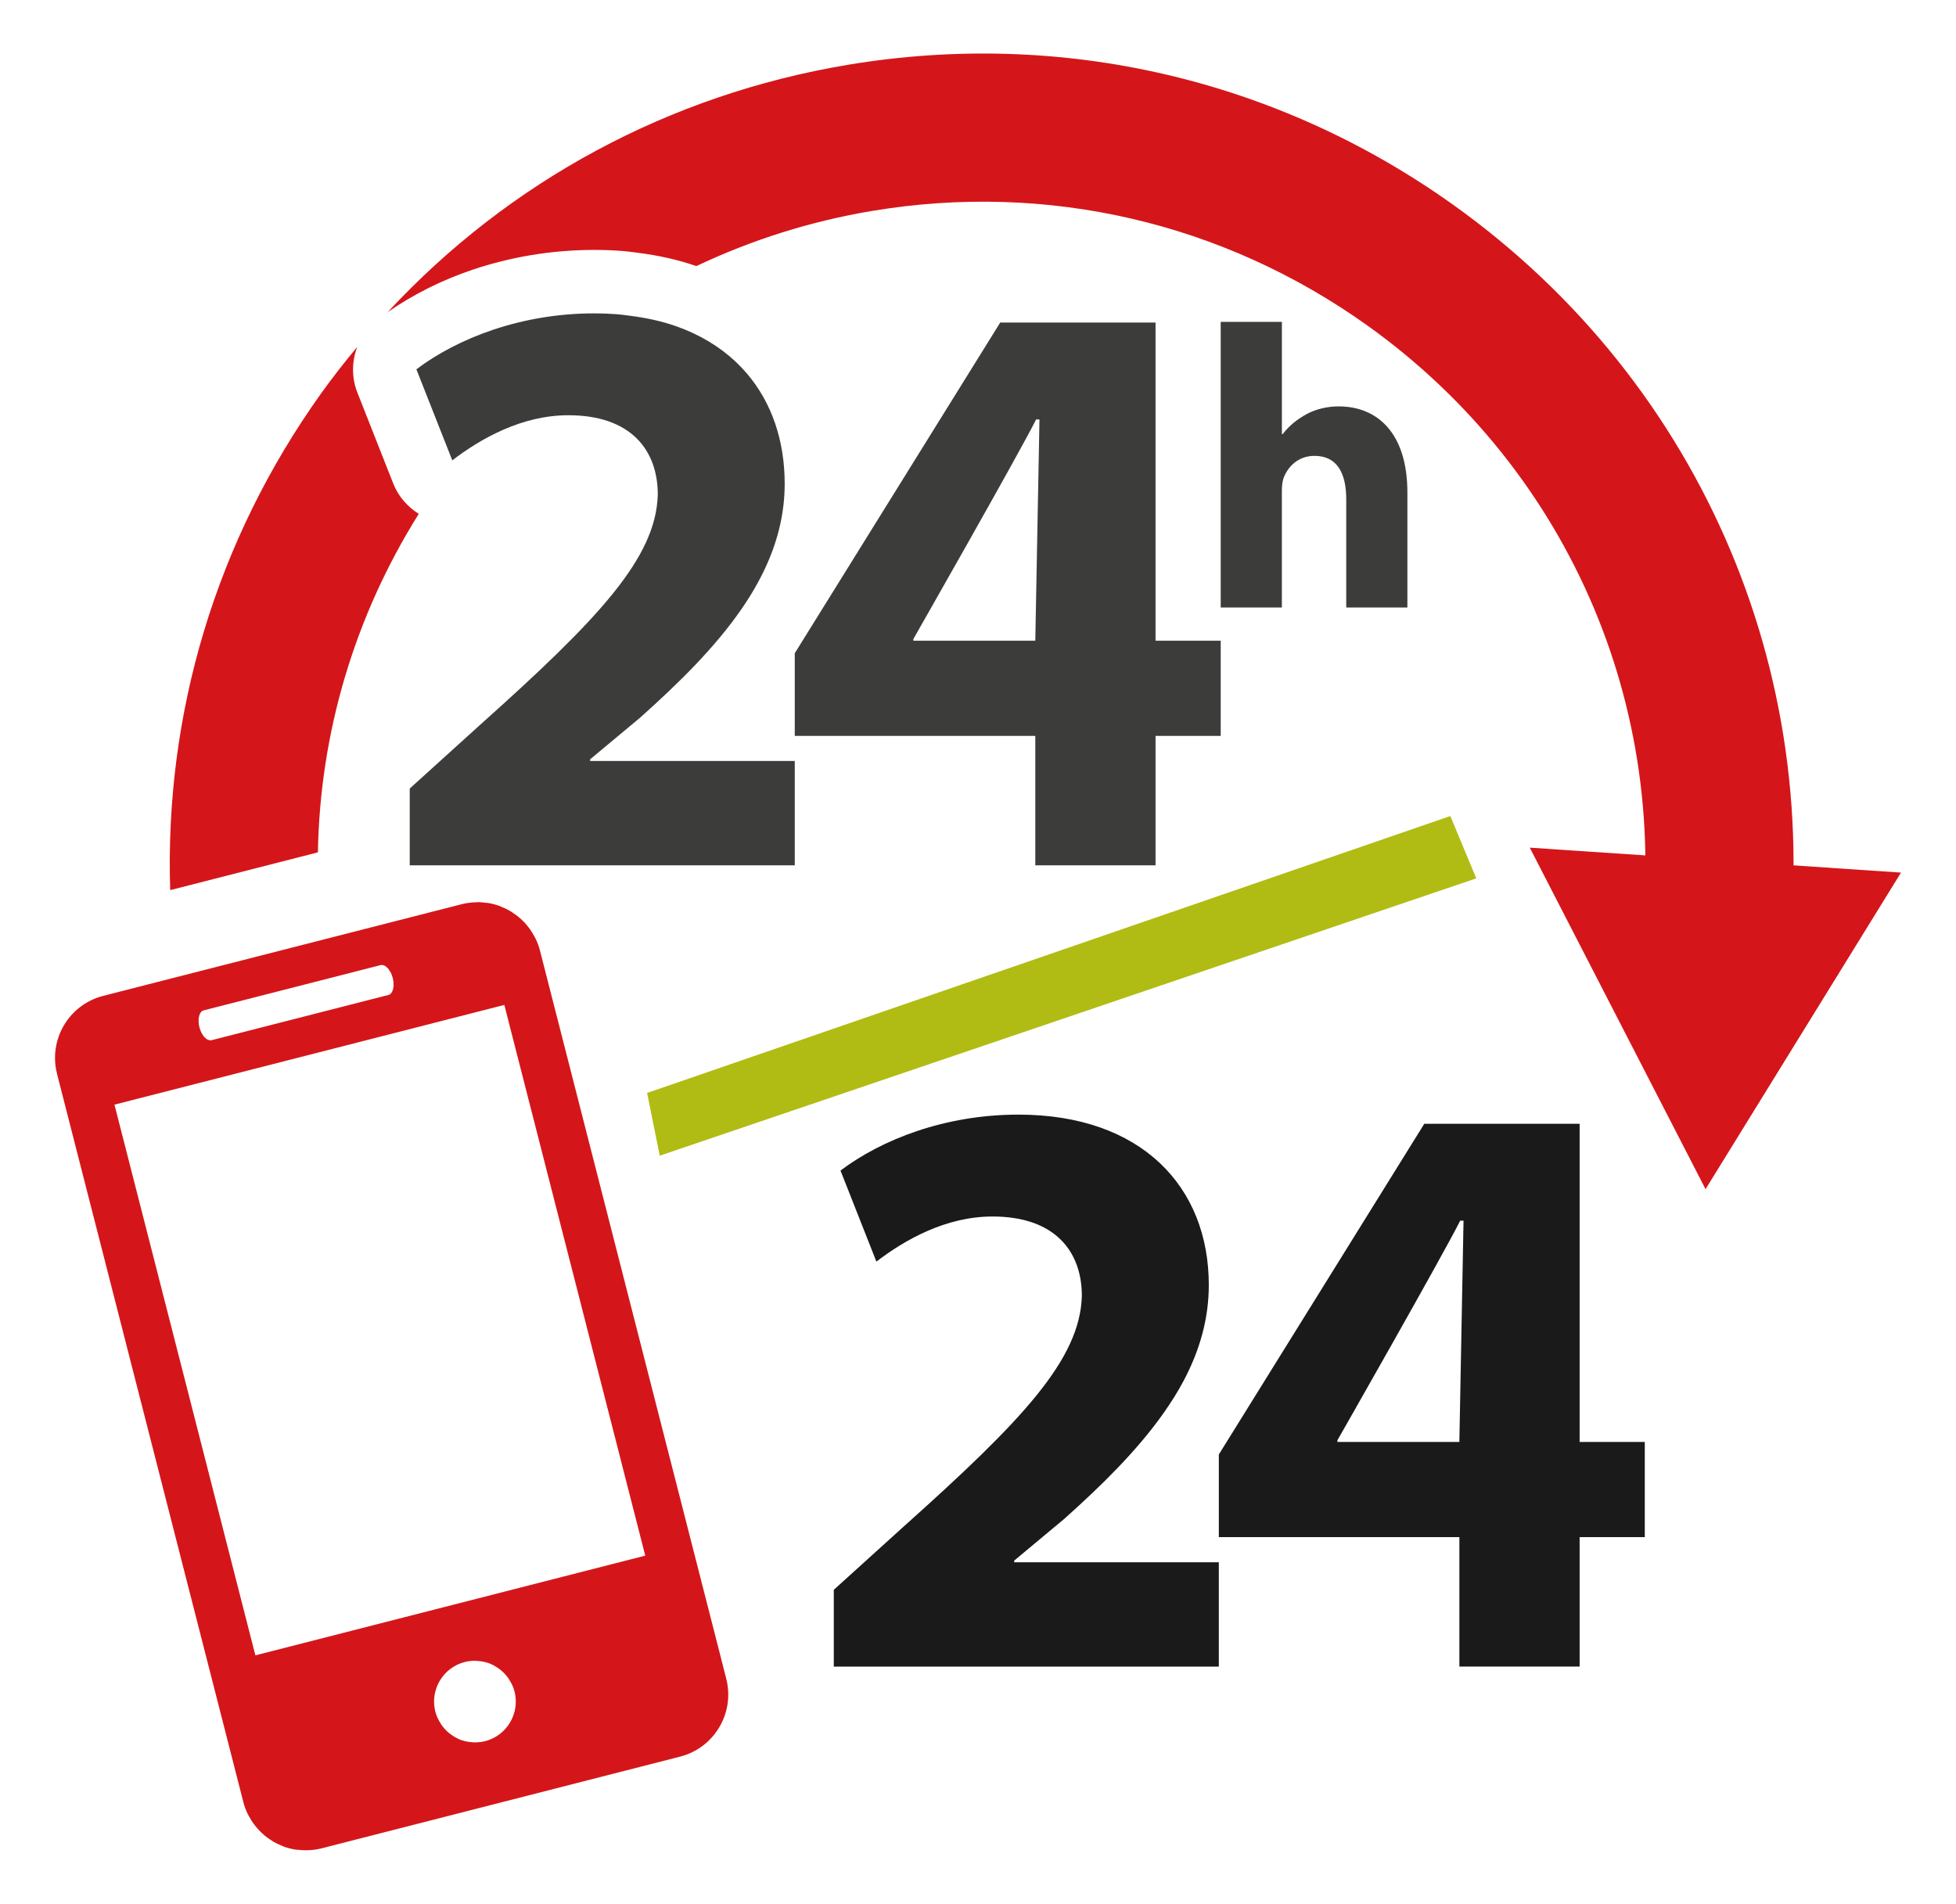
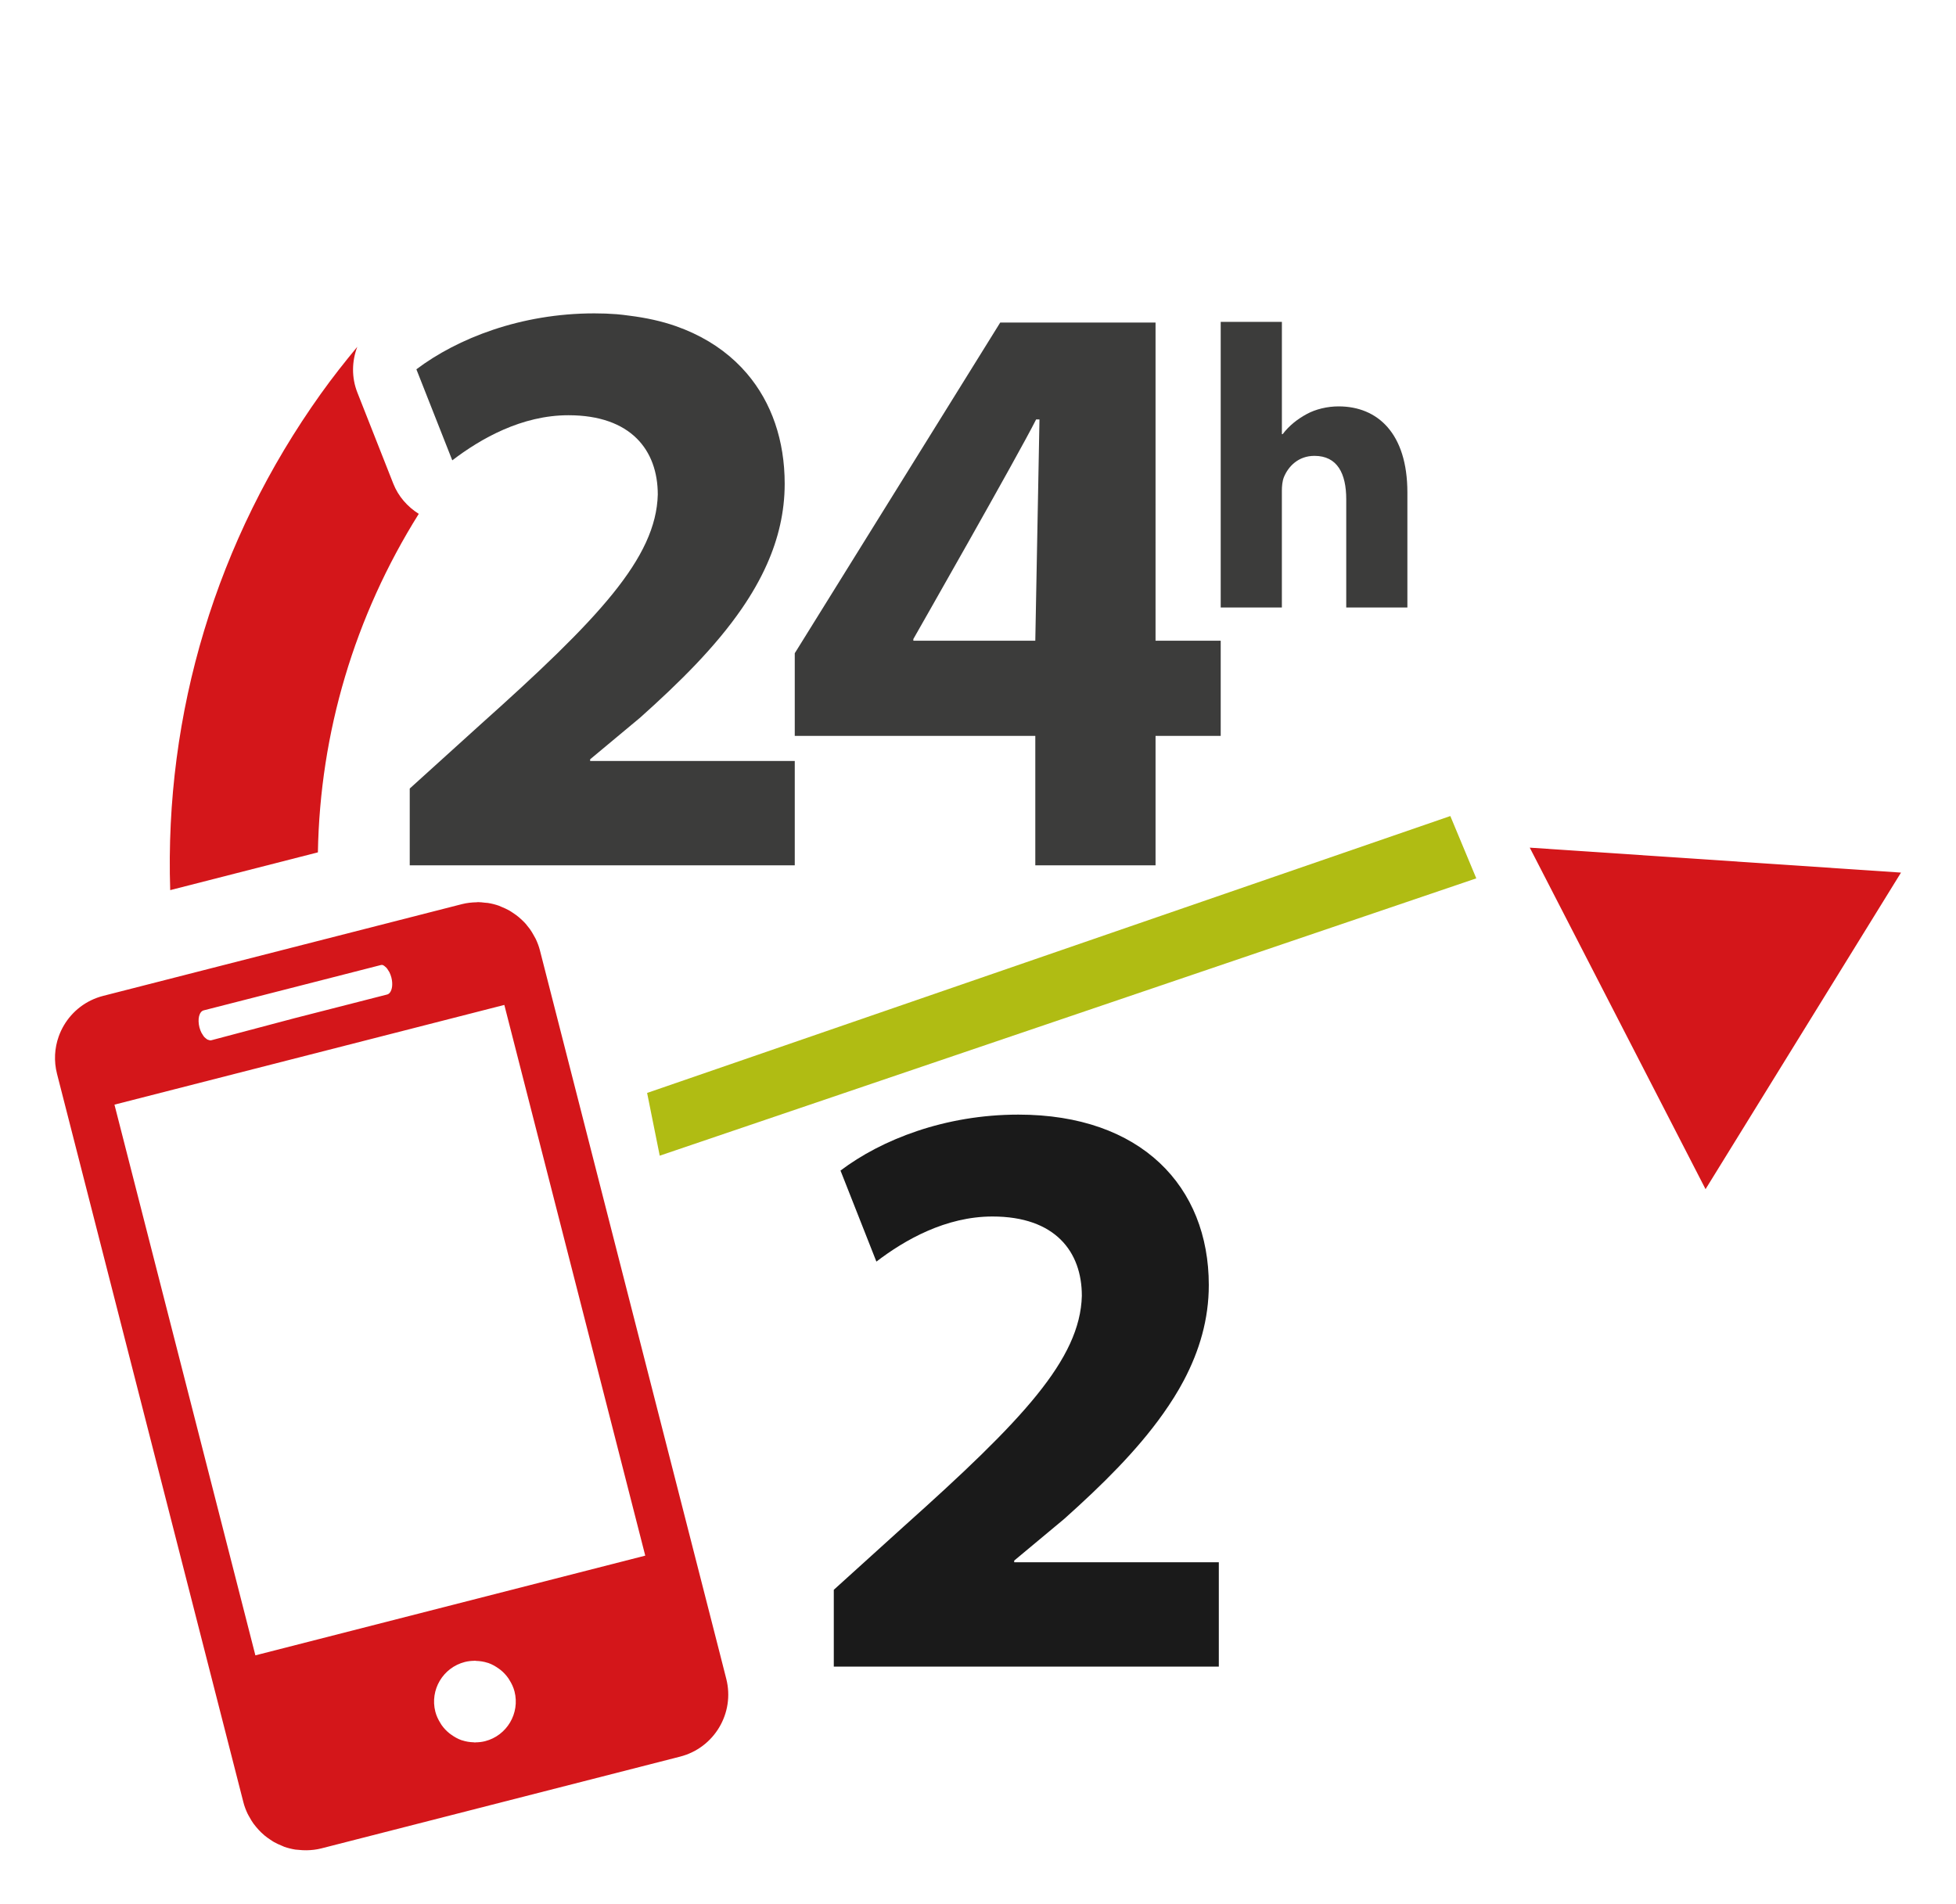
<svg xmlns="http://www.w3.org/2000/svg" version="1.1" id="Calque_1" x="0px" y="0px" viewBox="0 0 87.237 84.926" style="enable-background:new 0 0 87.237 84.926;" xml:space="preserve">
  <style type="text/css">
	.st0{fill:#D4161A;}
	.st1{fill:#B0BC13;}
	.st2{fill:#1A1A1A;}
	.st3{fill:#3C3C3B;}
</style>
  <g>
    <polygon class="st0" points="76.067,53.046 68.227,37.812 84.784,38.925  " />
  </g>
  <polygon class="st1" points="29.424,51.553 65.842,39.182 64.684,36.402 28.861,48.754 " />
-   <path class="st2" d="M70.45,50.131l-6.928-0l-9.162,14.75v3.688l10.728,0v5.774l5.363,0v-5.774h2.906  v-4.247h-2.906V50.131z M59.648,64.248c0,0,4.694-8.231,5.476-9.796h0.149l-0.186,9.871l-5.439-0V64.248z" />
  <path class="st3" d="M25.351,18.523c2.794,0,3.986,1.564,3.986,3.539c-0.074,2.83-2.646,5.551-7.934,10.28  l-3.129,2.833v3.426l17.172,0v-4.655l-9.126-0V33.871l2.235-1.863c0.875-0.783,1.716-1.572,2.484-2.379  c0.384-0.404,0.75-0.812,1.093-1.226c0.343-0.414,0.664-0.834,0.957-1.261c0.44-0.641,0.818-1.298,1.119-1.976  c0.502-1.13,0.789-2.319,0.789-3.587c0-1.923-0.577-3.618-1.685-4.917c-0.633-0.742-1.44-1.354-2.411-1.806  c-0.243-0.113-0.496-0.216-0.759-0.308c-0.632-0.222-1.33-0.374-2.078-0.467  c-0.186-0.023-0.369-0.051-0.562-0.065c-0.323-0.025-0.656-0.037-0.998-0.037c-0.82,0-1.611,0.07-2.366,0.196  c-0.755,0.126-1.473,0.309-2.146,0.535c-1.345,0.452-2.509,1.075-3.421,1.764l1.601,4.061  C21.44,19.566,23.266,18.523,25.351,18.523z" />
-   <path class="st0" d="M64.811,9.135C56.94,3.516,47.353,1.299,37.814,2.891c-7.976,1.331-15.113,5.201-20.524,11.033  c1.117-0.775,2.414-1.432,3.803-1.898c0.834-0.28,1.702-0.496,2.58-0.643c0.932-0.156,1.885-0.235,2.833-0.235  c0.41,0,0.818,0.015,1.213,0.045c0.197,0.015,0.386,0.038,0.575,0.063l0.122,0.016  c0.958,0.119,1.845,0.321,2.641,0.598c2.458-1.165,5.089-2.002,7.846-2.462c7.803-1.302,15.637,0.512,22.071,5.105  c9.162,6.541,13.781,17.521,12.053,28.654l6.529,1.013C81.667,30.564,76.018,17.136,64.811,9.135z" />
  <g>
    <path class="st3" d="M35.446,29.139v1.736v1.952h2.853h7.875v5.774h5.363v-5.774h2.906l0-4.247h-2.906V14.389   h-6.928l-8.135,13.096l-0.922,1.484L35.446,29.139z M40.735,28.506c0,0,4.693-8.231,5.476-9.796h0.149l-0.186,9.871   H40.735V28.506z" />
  </g>
  <g>
    <path class="st3" d="M54.443,14.36l-0,12.74h2.728v-5.203c0-0.198,0.018-0.43,0.09-0.61   c0.197-0.484,0.646-0.952,1.363-0.952c1.023,0,1.418,0.789,1.418,1.938v4.827h2.727v-5.132   c0-2.637-1.327-3.84-3.068-3.84c-0.502-0-1.022,0.125-1.417,0.34c-0.431,0.234-0.79,0.522-1.077,0.898   h-0.035v-5.007H54.443z" />
  </g>
  <path class="st2" d="M45.419,49.721c-3.278,0-6.109,1.117-7.933,2.496l1.601,4.061  c1.266-0.969,3.092-2.012,5.177-2.012c2.794,0,3.986,1.564,3.986,3.539c-0.074,2.83-2.646,5.55-7.934,10.28  l-3.129,2.833v3.426l17.172,0v-2.703v-1.952H51.506h-6.273v-0.074l2.235-1.863  c1.692-1.512,3.249-3.051,4.411-4.695c0.342-0.483,0.653-0.975,0.919-1.479c0.701-1.329,1.114-2.735,1.114-4.256  C53.911,52.925,50.895,49.721,45.419,49.721z" />
  <path class="st0" d="M18.677,22.922c-0.506-0.318-0.913-0.78-1.137-1.349l-1.601-4.061  c-0.266-0.674-0.249-1.399-0.004-2.042c-0.561,0.678-1.109,1.371-1.625,2.095  c-4.665,6.534-6.976,14.252-6.719,22.142l6.587-1.685C14.272,32.69,15.809,27.5,18.677,22.922z" />
-   <path class="st0" d="M32.11,73.783l-2.008-7.85l-0.831-3.247l-0.724-2.831l-4.467-17.462  c-0.045-0.178-0.11-0.346-0.185-0.506c-0.025-0.052-0.056-0.1-0.083-0.15c-0.057-0.105-0.117-0.207-0.186-0.302  c-0.038-0.053-0.08-0.102-0.121-0.152c-0.02-0.024-0.037-0.049-0.057-0.072c-0.052-0.059-0.108-0.113-0.164-0.167  c-0.047-0.045-0.095-0.09-0.145-0.131c-0.085-0.071-0.175-0.135-0.267-0.195c-0.051-0.033-0.1-0.069-0.152-0.098  c-0.114-0.065-0.233-0.118-0.354-0.167c-0.037-0.015-0.072-0.035-0.109-0.048  c-0.161-0.057-0.327-0.099-0.497-0.126c-0.044-0.007-0.089-0.006-0.133-0.011c-0.104-0.012-0.207-0.026-0.313-0.026  c-0.019,0-0.039,0.007-0.058,0.007c-0.215,0.004-0.433,0.027-0.651,0.082l-1.17,0.299L4.602,44.424  c-0.191,0.049-0.373,0.116-0.544,0.199c-0.684,0.332-1.192,0.919-1.439,1.61c-0.185,0.518-0.223,1.096-0.076,1.669  l8.312,32.493c0.045,0.178,0.11,0.346,0.185,0.506c0.024,0.052,0.055,0.099,0.082,0.149  c0.057,0.105,0.117,0.207,0.186,0.302c0.038,0.053,0.08,0.102,0.121,0.152c0.07,0.084,0.143,0.164,0.221,0.239  c0.047,0.045,0.095,0.089,0.145,0.131c0.085,0.071,0.175,0.135,0.267,0.195c0.051,0.033,0.1,0.069,0.152,0.098  c0.114,0.065,0.233,0.118,0.354,0.167c0.037,0.015,0.071,0.034,0.109,0.048c0.161,0.056,0.327,0.098,0.497,0.125  c0.044,0.007,0.089,0.006,0.133,0.011c0.122,0.014,0.245,0.021,0.37,0.019c0.216-0.004,0.434-0.027,0.653-0.083  l16.001-4.094c1.529-0.391,2.45-1.948,2.059-3.475L32.11,73.783z M17.036,43.042L17.036,43.042  c0.02,0,0.04,0.013,0.06,0.018c0.021,0.005,0.041,0.008,0.061,0.019c0.03,0.015,0.059,0.04,0.088,0.066  c0.019,0.017,0.037,0.029,0.055,0.049c0.031,0.035,0.057,0.078,0.084,0.123c0.013,0.022,0.029,0.04,0.041,0.064  c0.037,0.073,0.068,0.154,0.091,0.242c0.071,0.277,0.04,0.537-0.064,0.672c-0.035,0.045-0.077,0.076-0.127,0.088  l-2.141,0.548l-1.983,0.507L9.426,46.404c-0.017,0.004-0.034,0.006-0.052,0.006H9.374  c-0.02,0-0.04-0.013-0.06-0.018c-0.021-0.005-0.041-0.008-0.061-0.019c-0.03-0.016-0.059-0.04-0.088-0.066  c-0.019-0.017-0.037-0.029-0.055-0.049c-0.03-0.035-0.057-0.078-0.083-0.122  c-0.013-0.022-0.029-0.04-0.041-0.065c-0.037-0.073-0.068-0.154-0.091-0.242  c-0.024-0.092-0.036-0.182-0.038-0.267c-0.005-0.169,0.031-0.314,0.101-0.404c0.035-0.045,0.077-0.076,0.128-0.088  l4.434-1.134l3.465-0.887C17.001,43.044,17.018,43.042,17.036,43.042z M11.39,73.842L5.105,49.276l2.67-0.683  l5.113-1.308l3.477-0.889l0.704-0.18l4.427-1.133l0.997-0.255L28.778,69.394L11.39,73.842z M21.126,77.721  c-0.174-0.005-0.345-0.032-0.507-0.085c-0.011-0.004-0.023-0.005-0.034-0.009  c-0.166-0.058-0.319-0.145-0.462-0.248c-0.027-0.019-0.053-0.037-0.079-0.058c-0.134-0.107-0.252-0.232-0.352-0.375  c-0.018-0.026-0.033-0.053-0.049-0.08c-0.097-0.155-0.179-0.323-0.227-0.51  c-0.25-0.976,0.341-1.968,1.315-2.218c0.139-0.035,0.277-0.05,0.414-0.052c0.012-0,0.025-0.005,0.037-0.005  l0,0c0.019,0,0.037,0.009,0.056,0.009c0.174,0.005,0.344,0.032,0.505,0.084c0.012,0.004,0.024,0.005,0.035,0.009  c0.166,0.058,0.318,0.145,0.461,0.247c0.027,0.019,0.054,0.037,0.08,0.058c0.134,0.107,0.252,0.232,0.351,0.374  c0.018,0.026,0.033,0.053,0.05,0.08c0.097,0.155,0.179,0.323,0.227,0.509c0.25,0.976-0.34,1.971-1.312,2.22  c-0.139,0.035-0.278,0.05-0.415,0.052c-0.012,0-0.025,0.005-0.037,0.005h-0  C21.163,77.73,21.145,77.721,21.126,77.721z" />
+   <path class="st0" d="M32.11,73.783l-2.008-7.85l-0.831-3.247l-0.724-2.831l-4.467-17.462  c-0.045-0.178-0.11-0.346-0.185-0.506c-0.025-0.052-0.056-0.1-0.083-0.15c-0.057-0.105-0.117-0.207-0.186-0.302  c-0.038-0.053-0.08-0.102-0.121-0.152c-0.02-0.024-0.037-0.049-0.057-0.072c-0.052-0.059-0.108-0.113-0.164-0.167  c-0.047-0.045-0.095-0.09-0.145-0.131c-0.085-0.071-0.175-0.135-0.267-0.195c-0.051-0.033-0.1-0.069-0.152-0.098  c-0.114-0.065-0.233-0.118-0.354-0.167c-0.037-0.015-0.072-0.035-0.109-0.048  c-0.161-0.057-0.327-0.099-0.497-0.126c-0.044-0.007-0.089-0.006-0.133-0.011c-0.104-0.012-0.207-0.026-0.313-0.026  c-0.019,0-0.039,0.007-0.058,0.007c-0.215,0.004-0.433,0.027-0.651,0.082l-1.17,0.299L4.602,44.424  c-0.191,0.049-0.373,0.116-0.544,0.199c-0.684,0.332-1.192,0.919-1.439,1.61c-0.185,0.518-0.223,1.096-0.076,1.669  l8.312,32.493c0.045,0.178,0.11,0.346,0.185,0.506c0.024,0.052,0.055,0.099,0.082,0.149  c0.057,0.105,0.117,0.207,0.186,0.302c0.038,0.053,0.08,0.102,0.121,0.152c0.07,0.084,0.143,0.164,0.221,0.239  c0.047,0.045,0.095,0.089,0.145,0.131c0.085,0.071,0.175,0.135,0.267,0.195c0.051,0.033,0.1,0.069,0.152,0.098  c0.114,0.065,0.233,0.118,0.354,0.167c0.037,0.015,0.071,0.034,0.109,0.048c0.161,0.056,0.327,0.098,0.497,0.125  c0.044,0.007,0.089,0.006,0.133,0.011c0.122,0.014,0.245,0.021,0.37,0.019c0.216-0.004,0.434-0.027,0.653-0.083  l16.001-4.094c1.529-0.391,2.45-1.948,2.059-3.475L32.11,73.783z M17.036,43.042L17.036,43.042  c0.02,0,0.04,0.013,0.06,0.018c0.03,0.015,0.059,0.04,0.088,0.066  c0.019,0.017,0.037,0.029,0.055,0.049c0.031,0.035,0.057,0.078,0.084,0.123c0.013,0.022,0.029,0.04,0.041,0.064  c0.037,0.073,0.068,0.154,0.091,0.242c0.071,0.277,0.04,0.537-0.064,0.672c-0.035,0.045-0.077,0.076-0.127,0.088  l-2.141,0.548l-1.983,0.507L9.426,46.404c-0.017,0.004-0.034,0.006-0.052,0.006H9.374  c-0.02,0-0.04-0.013-0.06-0.018c-0.021-0.005-0.041-0.008-0.061-0.019c-0.03-0.016-0.059-0.04-0.088-0.066  c-0.019-0.017-0.037-0.029-0.055-0.049c-0.03-0.035-0.057-0.078-0.083-0.122  c-0.013-0.022-0.029-0.04-0.041-0.065c-0.037-0.073-0.068-0.154-0.091-0.242  c-0.024-0.092-0.036-0.182-0.038-0.267c-0.005-0.169,0.031-0.314,0.101-0.404c0.035-0.045,0.077-0.076,0.128-0.088  l4.434-1.134l3.465-0.887C17.001,43.044,17.018,43.042,17.036,43.042z M11.39,73.842L5.105,49.276l2.67-0.683  l5.113-1.308l3.477-0.889l0.704-0.18l4.427-1.133l0.997-0.255L28.778,69.394L11.39,73.842z M21.126,77.721  c-0.174-0.005-0.345-0.032-0.507-0.085c-0.011-0.004-0.023-0.005-0.034-0.009  c-0.166-0.058-0.319-0.145-0.462-0.248c-0.027-0.019-0.053-0.037-0.079-0.058c-0.134-0.107-0.252-0.232-0.352-0.375  c-0.018-0.026-0.033-0.053-0.049-0.08c-0.097-0.155-0.179-0.323-0.227-0.51  c-0.25-0.976,0.341-1.968,1.315-2.218c0.139-0.035,0.277-0.05,0.414-0.052c0.012-0,0.025-0.005,0.037-0.005  l0,0c0.019,0,0.037,0.009,0.056,0.009c0.174,0.005,0.344,0.032,0.505,0.084c0.012,0.004,0.024,0.005,0.035,0.009  c0.166,0.058,0.318,0.145,0.461,0.247c0.027,0.019,0.054,0.037,0.08,0.058c0.134,0.107,0.252,0.232,0.351,0.374  c0.018,0.026,0.033,0.053,0.05,0.08c0.097,0.155,0.179,0.323,0.227,0.509c0.25,0.976-0.34,1.971-1.312,2.22  c-0.139,0.035-0.278,0.05-0.415,0.052c-0.012,0-0.025,0.005-0.037,0.005h-0  C21.163,77.73,21.145,77.721,21.126,77.721z" />
</svg>